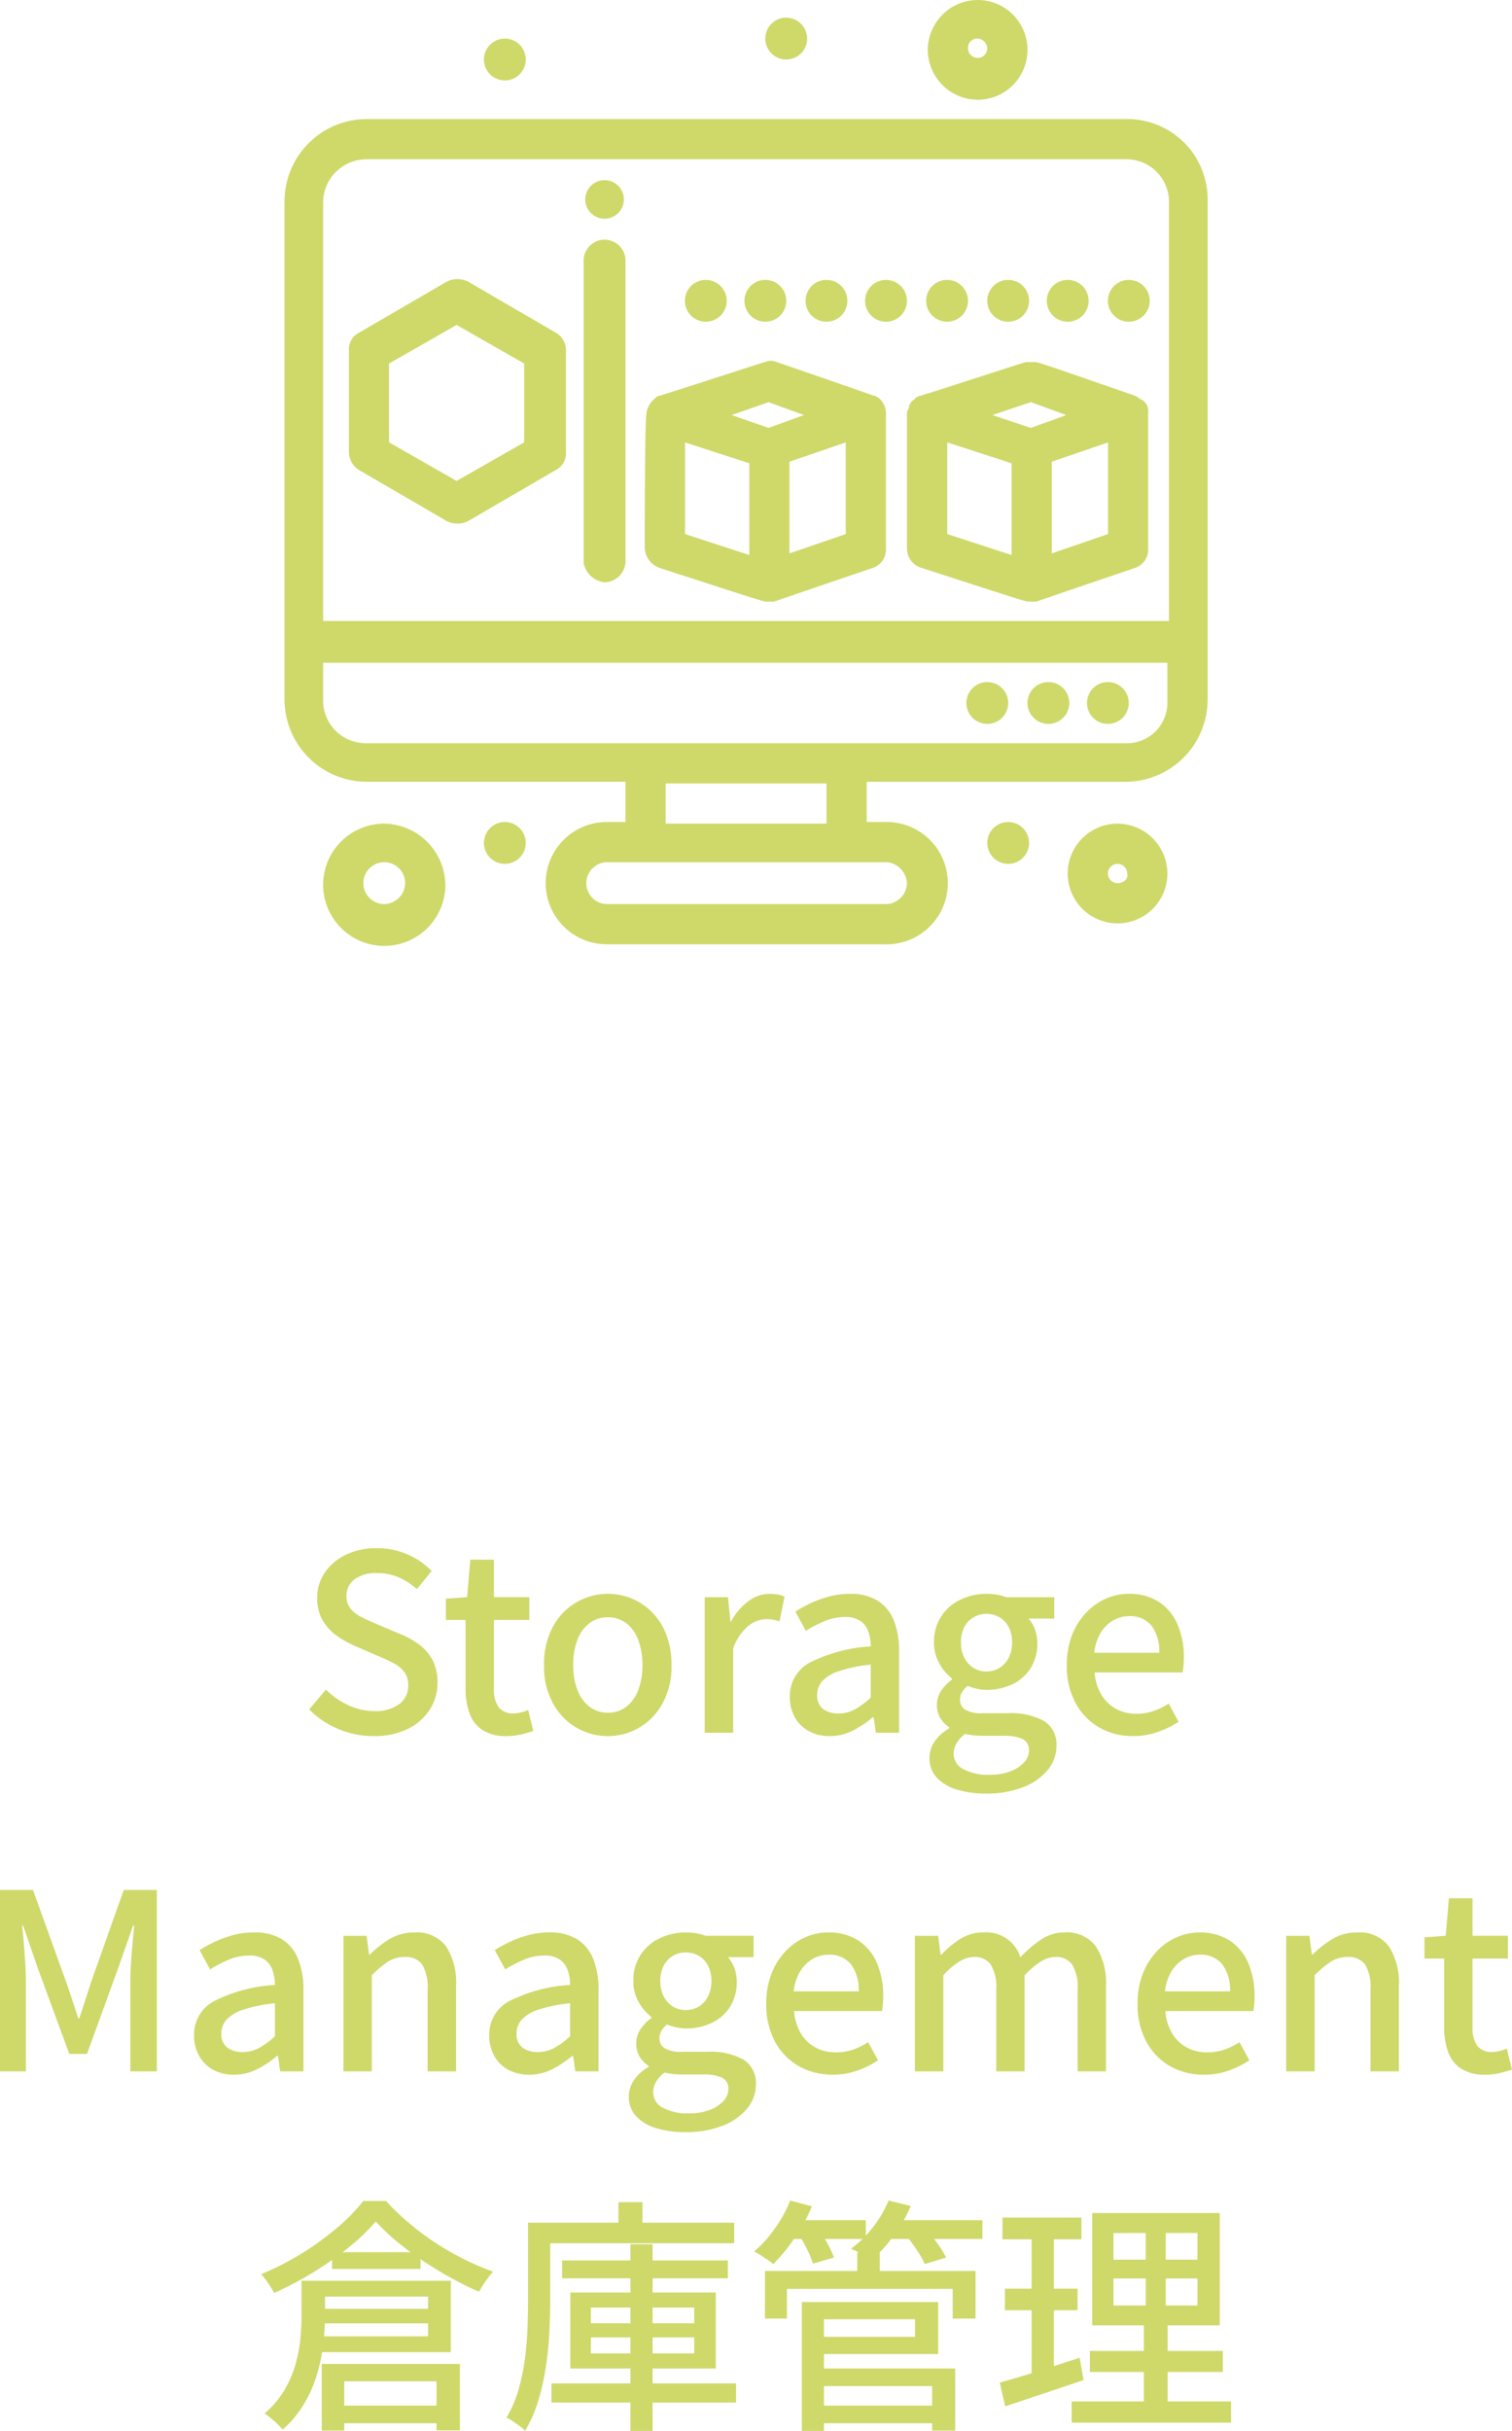
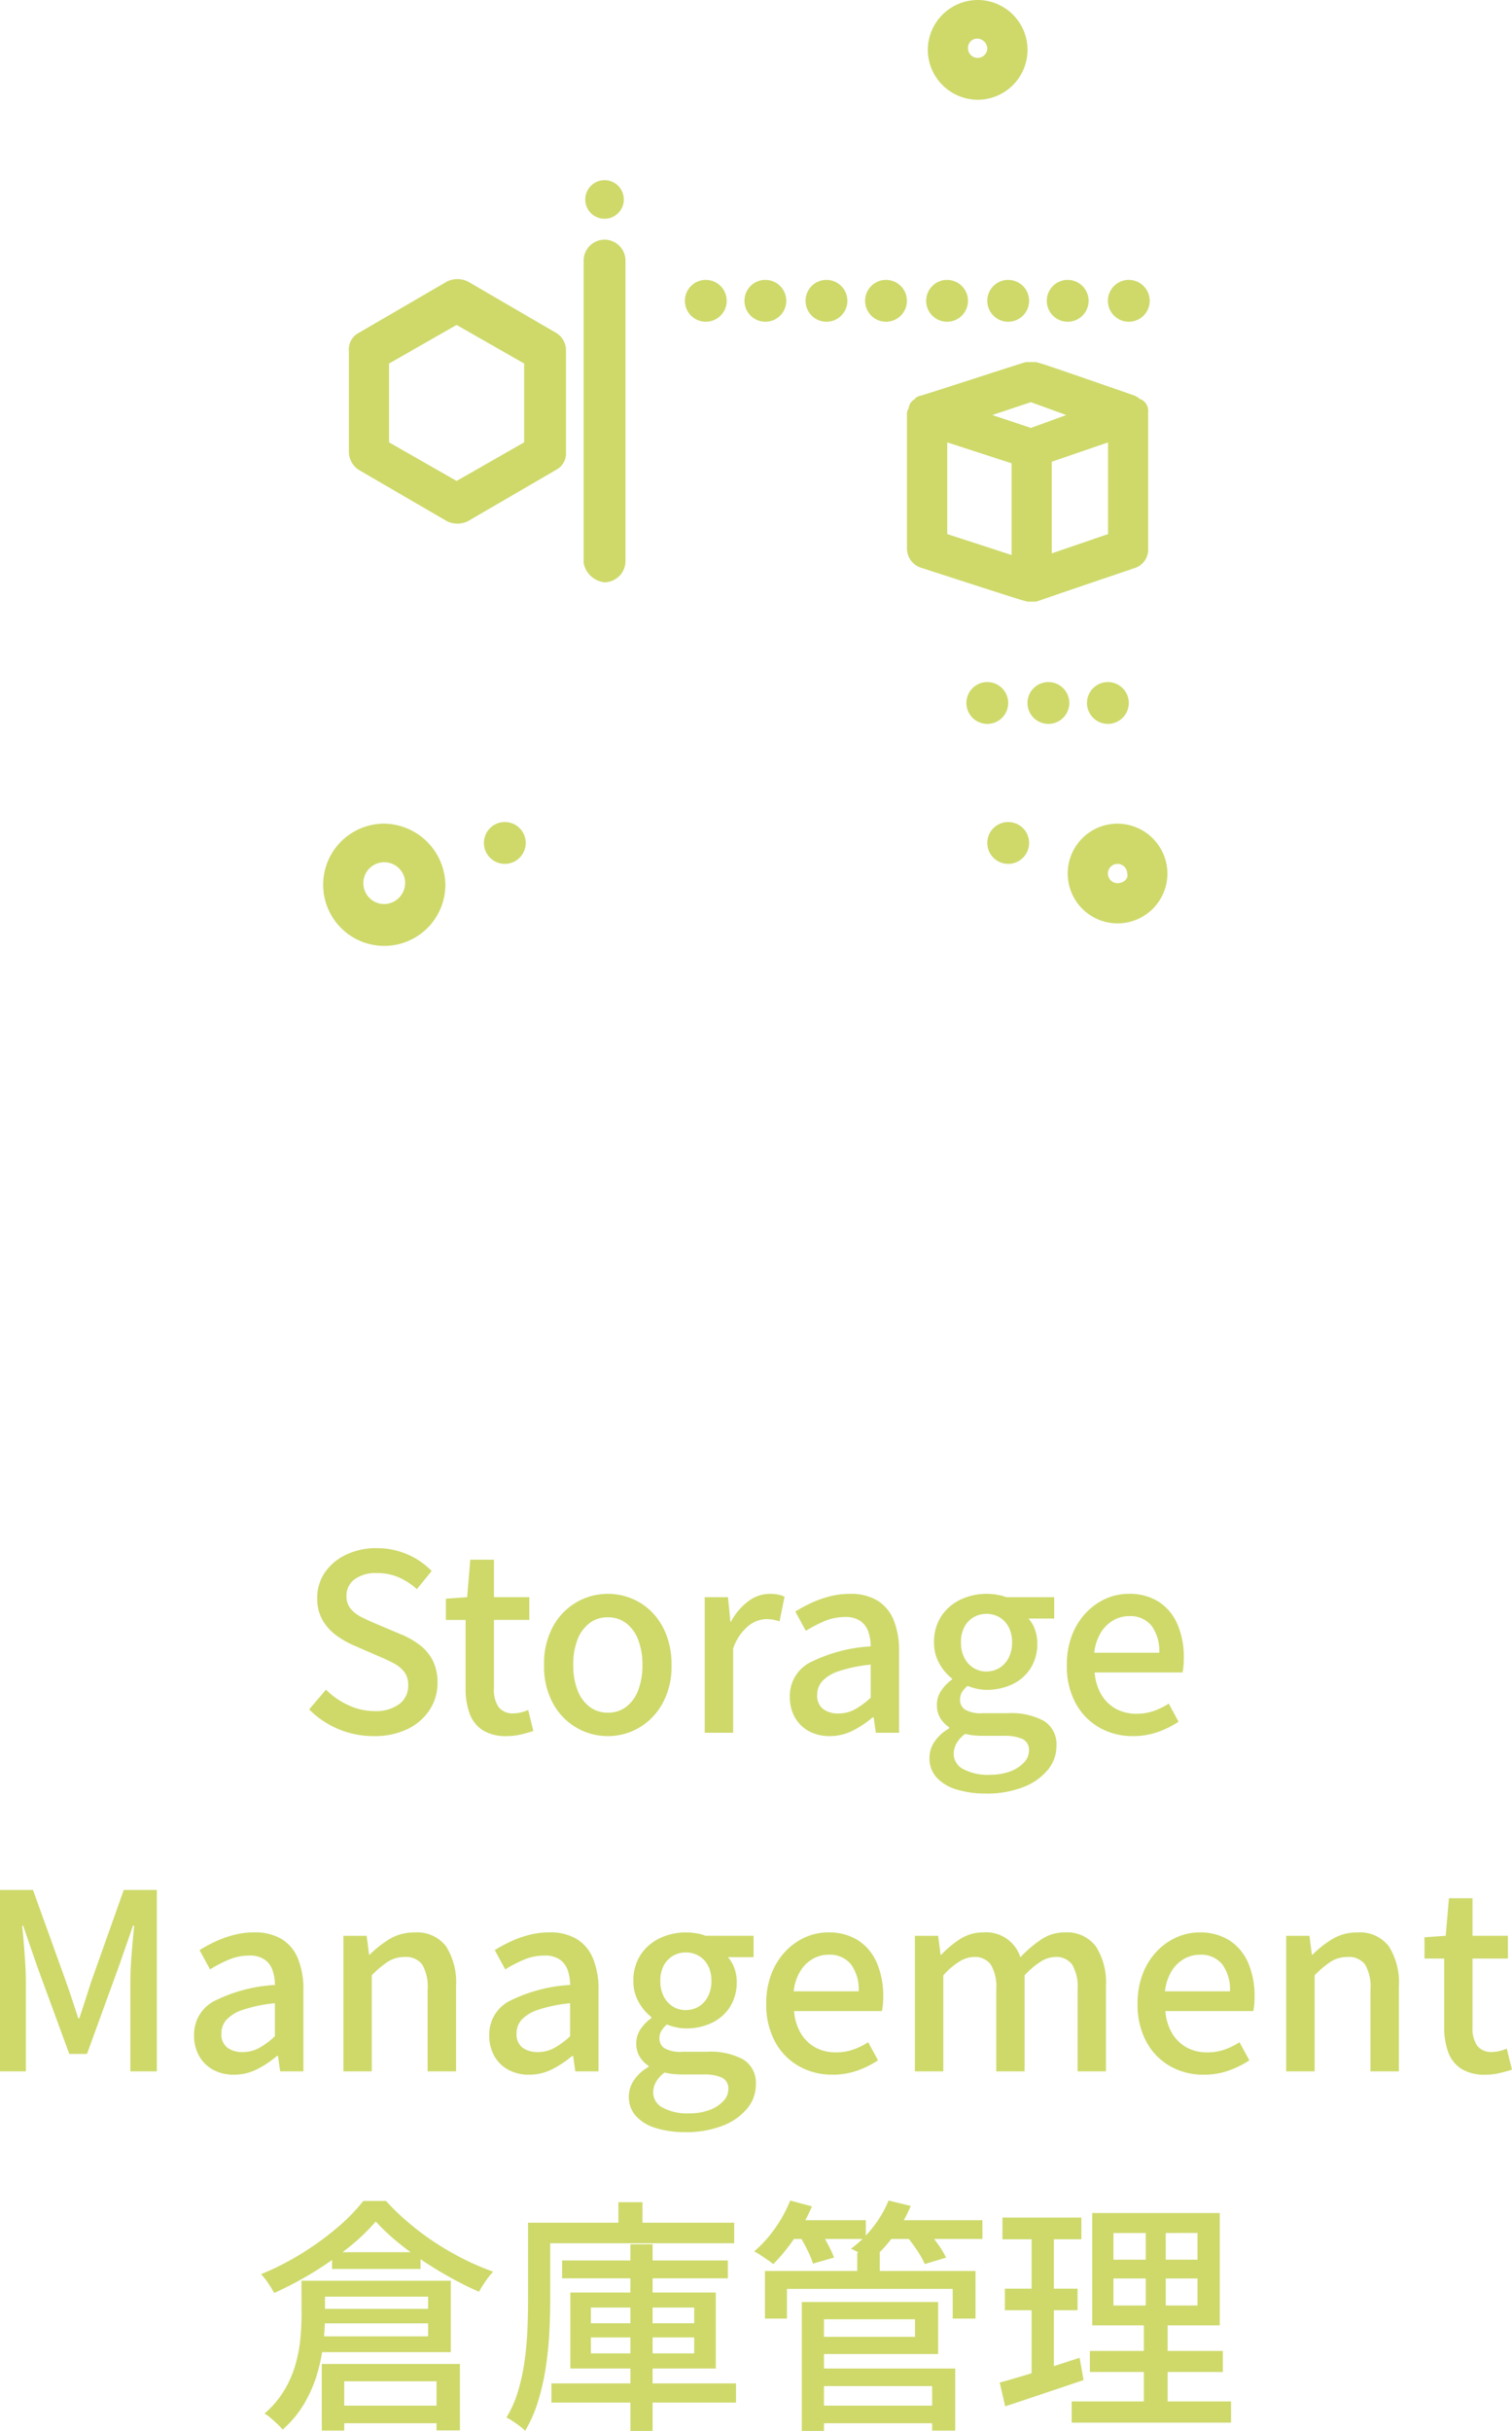
<svg xmlns="http://www.w3.org/2000/svg" width="98.278" height="157.947" viewBox="0 0 98.278 157.947">
  <defs>
    <clipPath id="a">
      <rect width="60" height="61.46" fill="#ced96a" />
    </clipPath>
  </defs>
  <g transform="translate(36.495 -347.5)">
    <path d="M-24.208.217a5.831,5.831,0,0,1-2.3-.46A5.879,5.879,0,0,1-28.4-1.516l1.09-1.285a5.035,5.035,0,0,0,1.46,1.01,3.981,3.981,0,0,0,1.681.382,2.555,2.555,0,0,0,1.634-.459,1.472,1.472,0,0,0,.573-1.207,1.4,1.4,0,0,0-.247-.867A2.047,2.047,0,0,0-22.88-4.5q-.422-.229-.969-.458l-1.632-.71A6.072,6.072,0,0,1-26.6-6.3a3.241,3.241,0,0,1-.914-.991,2.78,2.78,0,0,1-.362-1.458,2.891,2.891,0,0,1,.5-1.669A3.434,3.434,0,0,1-26-11.571a4.523,4.523,0,0,1,2-.424,4.954,4.954,0,0,1,1.976.4,4.783,4.783,0,0,1,1.586,1.085l-.96,1.179a4.479,4.479,0,0,0-1.182-.768,3.5,3.5,0,0,0-1.421-.278,2.327,2.327,0,0,0-1.437.4,1.305,1.305,0,0,0-.534,1.1,1.237,1.237,0,0,0,.278.831,2.2,2.2,0,0,0,.713.541q.435.215.907.416l1.615.683a5.394,5.394,0,0,1,1.243.7,3.005,3.005,0,0,1,.85,1.011,3.156,3.156,0,0,1,.308,1.464,3.145,3.145,0,0,1-.5,1.724A3.514,3.514,0,0,1-21.988-.25,4.887,4.887,0,0,1-24.208.217Zm8.65,0a2.809,2.809,0,0,1-1.57-.389,2.16,2.16,0,0,1-.846-1.085,4.655,4.655,0,0,1-.258-1.62V-7.331h-1.281V-8.71l1.38-.1.207-2.437h1.536v2.437h2.3v1.478h-2.3v4.472a1.976,1.976,0,0,0,.3,1.189,1.151,1.151,0,0,0,.989.409,1.972,1.972,0,0,0,.49-.067,2.762,2.762,0,0,0,.447-.152l.335,1.367q-.359.119-.8.224A4.017,4.017,0,0,1-15.558.217Zm6.574,0A4.019,4.019,0,0,1-11.023-.33a4.072,4.072,0,0,1-1.529-1.58A5.014,5.014,0,0,1-13.132-4.4a5.039,5.039,0,0,1,.579-2.5,4.074,4.074,0,0,1,1.529-1.579,4.019,4.019,0,0,1,2.039-.547,4.043,4.043,0,0,1,1.562.309,3.93,3.93,0,0,1,1.325.9,4.311,4.311,0,0,1,.915,1.454A5.344,5.344,0,0,1-4.846-4.4,4.989,4.989,0,0,1-5.429-1.91,4.116,4.116,0,0,1-6.954-.33,3.977,3.977,0,0,1-8.985.217Zm0-1.523a1.918,1.918,0,0,0,1.2-.385A2.433,2.433,0,0,0-7.01-2.773,4.448,4.448,0,0,0-6.738-4.4,4.462,4.462,0,0,0-7.01-6.029a2.458,2.458,0,0,0-.778-1.085,1.906,1.906,0,0,0-1.2-.388,1.906,1.906,0,0,0-1.2.388,2.465,2.465,0,0,0-.78,1.085A4.447,4.447,0,0,0-11.234-4.4a4.433,4.433,0,0,0,.274,1.625,2.44,2.44,0,0,0,.78,1.082A1.918,1.918,0,0,0-8.985-1.306ZM-2.688,0V-8.808h1.51l.159,1.584h.041A3.976,3.976,0,0,1,.149-8.549a2.308,2.308,0,0,1,1.373-.476,2.848,2.848,0,0,1,.555.045,1.842,1.842,0,0,1,.422.14l-.323,1.6a4.25,4.25,0,0,0-.424-.108,2.554,2.554,0,0,0-.472-.036,1.931,1.931,0,0,0-1.115.428A3.247,3.247,0,0,0-.84-5.475V0ZM5.428.217A2.763,2.763,0,0,1,4.09-.1a2.3,2.3,0,0,1-.915-.892A2.656,2.656,0,0,1,2.844-2.34,2.443,2.443,0,0,1,4.1-4.538a10.053,10.053,0,0,1,4-1.075,2.977,2.977,0,0,0-.151-.942,1.41,1.41,0,0,0-.51-.7,1.679,1.679,0,0,0-1.01-.266,3.391,3.391,0,0,0-1.338.271,8.6,8.6,0,0,0-1.208.627L3.2-7.874a9.346,9.346,0,0,1,1.015-.551,7.049,7.049,0,0,1,1.195-.43,5.2,5.2,0,0,1,1.337-.17,3.341,3.341,0,0,1,1.806.444A2.661,2.661,0,0,1,9.6-7.3a5.255,5.255,0,0,1,.344,2.009V0H8.435L8.292-1H8.226a6.463,6.463,0,0,1-1.3.865A3.283,3.283,0,0,1,5.428.217ZM6-1.252a2.227,2.227,0,0,0,1.069-.266A5.081,5.081,0,0,0,8.1-2.282V-4.427a9.48,9.48,0,0,0-2.062.422,2.547,2.547,0,0,0-1.091.656,1.312,1.312,0,0,0-.325.877,1.075,1.075,0,0,0,.394.937A1.64,1.64,0,0,0,6-1.252Zm9.574,5.2a6.293,6.293,0,0,1-1.884-.26,2.881,2.881,0,0,1-1.3-.775,1.829,1.829,0,0,1-.47-1.281A1.881,1.881,0,0,1,12.248.576,2.82,2.82,0,0,1,13.2-.284V-.357a1.894,1.894,0,0,1-.567-.577,1.623,1.623,0,0,1-.229-.892,1.6,1.6,0,0,1,.306-.95,2.765,2.765,0,0,1,.676-.683v-.064a3.214,3.214,0,0,1-.812-.952,2.7,2.7,0,0,1-.358-1.395,3,3,0,0,1,.474-1.706,3.057,3.057,0,0,1,1.254-1.078,3.865,3.865,0,0,1,1.679-.371,4.027,4.027,0,0,1,.715.06,3.043,3.043,0,0,1,.577.157h3.112V-7.42H18.356a2.093,2.093,0,0,1,.411.689,2.546,2.546,0,0,1,.16.915,2.938,2.938,0,0,1-.442,1.637,2.844,2.844,0,0,1-1.192,1.035,3.861,3.861,0,0,1-1.674.355,2.959,2.959,0,0,1-.605-.068,3.537,3.537,0,0,1-.622-.19,1.919,1.919,0,0,0-.346.388.945.945,0,0,0-.139.533.735.735,0,0,0,.318.618,2.047,2.047,0,0,0,1.16.237h1.63a4.439,4.439,0,0,1,2.357.51,1.785,1.785,0,0,1,.8,1.629,2.409,2.409,0,0,1-.565,1.548,3.849,3.849,0,0,1-1.6,1.118A6.5,6.5,0,0,1,15.57,3.951Zm.048-7.93a1.6,1.6,0,0,0,.839-.227,1.636,1.636,0,0,0,.6-.652,2.129,2.129,0,0,0,.226-1.011,2.093,2.093,0,0,0-.222-1,1.581,1.581,0,0,0-.6-.633,1.647,1.647,0,0,0-.846-.22,1.617,1.617,0,0,0-.83.22,1.587,1.587,0,0,0-.6.629,2.087,2.087,0,0,0-.222,1.007,2.128,2.128,0,0,0,.226,1.011,1.636,1.636,0,0,0,.6.652A1.566,1.566,0,0,0,15.618-3.98Zm.217,6.711a3.643,3.643,0,0,0,1.342-.224,2.312,2.312,0,0,0,.886-.578,1.113,1.113,0,0,0,.319-.755.773.773,0,0,0-.421-.768A2.867,2.867,0,0,0,16.745.2H15.416q-.313,0-.6-.028a3.764,3.764,0,0,1-.572-.1A1.925,1.925,0,0,0,13.671.7a1.4,1.4,0,0,0-.178.663,1.119,1.119,0,0,0,.627,1A3.4,3.4,0,0,0,15.835,2.731ZM25.143.217a4.341,4.341,0,0,1-2.173-.55,4.007,4.007,0,0,1-1.548-1.584A5.038,5.038,0,0,1,20.848-4.4a5.277,5.277,0,0,1,.332-1.928,4.439,4.439,0,0,1,.906-1.458,3.986,3.986,0,0,1,1.293-.924,3.647,3.647,0,0,1,1.486-.317,3.517,3.517,0,0,1,1.961.52,3.265,3.265,0,0,1,1.212,1.459,5.378,5.378,0,0,1,.414,2.187q0,.271-.022.519a3.145,3.145,0,0,1-.063.424h-5.71a3.3,3.3,0,0,0,.43,1.434,2.509,2.509,0,0,0,.942.923,2.716,2.716,0,0,0,1.343.325,3.4,3.4,0,0,0,1.1-.172,4.5,4.5,0,0,0,1-.488L28.11-.717a6.073,6.073,0,0,1-1.354.669A4.8,4.8,0,0,1,25.143.217ZM22.63-5.2h4.223a2.736,2.736,0,0,0-.5-1.754,1.762,1.762,0,0,0-1.46-.624,2.045,2.045,0,0,0-1.027.274,2.292,2.292,0,0,0-.81.8A3.172,3.172,0,0,0,22.63-5.2ZM-48.495,22V10.214h2.145l2.149,5.969q.2.568.4,1.17t.39,1.194h.073q.2-.593.392-1.194t.376-1.17l2.119-5.969H-38.3V22h-1.721V16.181q0-.535.039-1.177t.1-1.293q.056-.653.108-1.179h-.073l-.95,2.721-2.043,5.612h-1.153l-2.06-5.612-.939-2.721h-.064q.059.527.111,1.179T-46.854,15q.039.641.039,1.177V22Zm15.2.217a2.763,2.763,0,0,1-1.338-.316,2.3,2.3,0,0,1-.915-.892,2.656,2.656,0,0,1-.332-1.349,2.443,2.443,0,0,1,1.256-2.2,10.053,10.053,0,0,1,4-1.075,2.977,2.977,0,0,0-.152-.942,1.41,1.41,0,0,0-.51-.7,1.679,1.679,0,0,0-1.01-.266,3.391,3.391,0,0,0-1.338.271,8.6,8.6,0,0,0-1.208.627l-.682-1.253a9.346,9.346,0,0,1,1.015-.551,7.049,7.049,0,0,1,1.195-.43,5.2,5.2,0,0,1,1.337-.17,3.341,3.341,0,0,1,1.806.444A2.661,2.661,0,0,1-29.118,14.7a5.255,5.255,0,0,1,.344,2.009V22h-1.51l-.143-1h-.066a6.463,6.463,0,0,1-1.3.865A3.283,3.283,0,0,1-33.291,22.217Zm.568-1.469a2.227,2.227,0,0,0,1.069-.266,5.081,5.081,0,0,0,1.032-.764V17.573a9.479,9.479,0,0,0-2.062.422,2.547,2.547,0,0,0-1.091.656,1.312,1.312,0,0,0-.325.877,1.075,1.075,0,0,0,.394.937A1.64,1.64,0,0,0-32.723,20.748ZM-26.174,22V13.192h1.51l.159,1.228h.041a6.768,6.768,0,0,1,1.3-1.023,3.063,3.063,0,0,1,1.608-.421,2.359,2.359,0,0,1,2.054.9,4.371,4.371,0,0,1,.651,2.581V22h-1.849V16.692a2.884,2.884,0,0,0-.351-1.632,1.3,1.3,0,0,0-1.134-.491,1.99,1.99,0,0,0-1.087.3,6.3,6.3,0,0,0-1.058.889V22Zm12.065.217a2.763,2.763,0,0,1-1.338-.316,2.3,2.3,0,0,1-.915-.892,2.656,2.656,0,0,1-.332-1.349,2.443,2.443,0,0,1,1.256-2.2,10.053,10.053,0,0,1,4-1.075,2.977,2.977,0,0,0-.151-.942,1.41,1.41,0,0,0-.51-.7,1.679,1.679,0,0,0-1.01-.266,3.391,3.391,0,0,0-1.338.271,8.6,8.6,0,0,0-1.208.627l-.682-1.253a9.346,9.346,0,0,1,1.015-.551,7.049,7.049,0,0,1,1.195-.43,5.2,5.2,0,0,1,1.337-.17,3.341,3.341,0,0,1,1.806.444A2.661,2.661,0,0,1-9.936,14.7a5.255,5.255,0,0,1,.344,2.009V22H-11.1l-.143-1h-.066a6.463,6.463,0,0,1-1.3.865A3.283,3.283,0,0,1-14.109,22.217Zm.568-1.469a2.227,2.227,0,0,0,1.069-.266,5.082,5.082,0,0,0,1.032-.764V17.573a9.479,9.479,0,0,0-2.062.422,2.547,2.547,0,0,0-1.092.656,1.312,1.312,0,0,0-.325.877,1.075,1.075,0,0,0,.394.937A1.64,1.64,0,0,0-13.541,20.748Zm9.574,5.2a6.293,6.293,0,0,1-1.884-.26,2.881,2.881,0,0,1-1.3-.775,1.829,1.829,0,0,1-.47-1.281,1.881,1.881,0,0,1,.331-1.058,2.82,2.82,0,0,1,.949-.861v-.073a1.894,1.894,0,0,1-.567-.577,1.623,1.623,0,0,1-.23-.892,1.6,1.6,0,0,1,.306-.95,2.765,2.765,0,0,1,.676-.683v-.064a3.214,3.214,0,0,1-.812-.952,2.7,2.7,0,0,1-.358-1.395,3,3,0,0,1,.474-1.706A3.057,3.057,0,0,1-5.6,13.345a3.865,3.865,0,0,1,1.679-.371,4.027,4.027,0,0,1,.715.06,3.043,3.043,0,0,1,.577.157H.485V14.58H-1.181a2.093,2.093,0,0,1,.411.689,2.546,2.546,0,0,1,.16.915,2.938,2.938,0,0,1-.442,1.637,2.844,2.844,0,0,1-1.192,1.035,3.861,3.861,0,0,1-1.674.355,2.959,2.959,0,0,1-.605-.068,3.537,3.537,0,0,1-.622-.19,1.919,1.919,0,0,0-.346.388.945.945,0,0,0-.139.533.735.735,0,0,0,.318.618,2.047,2.047,0,0,0,1.16.236h1.63a4.439,4.439,0,0,1,2.357.51,1.785,1.785,0,0,1,.8,1.629,2.409,2.409,0,0,1-.565,1.548,3.849,3.849,0,0,1-1.6,1.118A6.5,6.5,0,0,1-3.967,25.951Zm.048-7.93a1.6,1.6,0,0,0,.839-.227,1.636,1.636,0,0,0,.6-.653,2.129,2.129,0,0,0,.226-1.011,2.093,2.093,0,0,0-.222-1,1.581,1.581,0,0,0-.6-.633,1.647,1.647,0,0,0-.846-.22,1.617,1.617,0,0,0-.83.22,1.587,1.587,0,0,0-.6.63,2.087,2.087,0,0,0-.222,1.007,2.128,2.128,0,0,0,.226,1.011,1.637,1.637,0,0,0,.6.653A1.566,1.566,0,0,0-3.919,18.021Zm.217,6.71a3.643,3.643,0,0,0,1.342-.224,2.312,2.312,0,0,0,.886-.578,1.113,1.113,0,0,0,.319-.755.773.773,0,0,0-.421-.768,2.867,2.867,0,0,0-1.216-.2H-4.121q-.313,0-.6-.028a3.764,3.764,0,0,1-.572-.1,1.925,1.925,0,0,0-.569.624,1.4,1.4,0,0,0-.178.663,1.119,1.119,0,0,0,.627,1A3.4,3.4,0,0,0-3.7,24.731Zm9.308-2.514a4.341,4.341,0,0,1-2.173-.55,4.007,4.007,0,0,1-1.548-1.584A5.038,5.038,0,0,1,1.311,17.6a5.277,5.277,0,0,1,.332-1.928,4.439,4.439,0,0,1,.906-1.458,3.986,3.986,0,0,1,1.293-.924,3.647,3.647,0,0,1,1.486-.317,3.517,3.517,0,0,1,1.961.52A3.265,3.265,0,0,1,8.5,14.953a5.378,5.378,0,0,1,.414,2.187q0,.271-.022.519a3.145,3.145,0,0,1-.063.424H3.12a3.3,3.3,0,0,0,.43,1.434,2.509,2.509,0,0,0,.942.924,2.716,2.716,0,0,0,1.343.325,3.4,3.4,0,0,0,1.1-.172,4.5,4.5,0,0,0,1-.488l.641,1.177a6.073,6.073,0,0,1-1.354.67A4.8,4.8,0,0,1,5.606,22.217ZM3.093,16.8H7.317a2.736,2.736,0,0,0-.5-1.754,1.762,1.762,0,0,0-1.461-.624,2.045,2.045,0,0,0-1.027.274,2.292,2.292,0,0,0-.81.8A3.172,3.172,0,0,0,3.093,16.8ZM10.972,22V13.192h1.511l.159,1.236h.041A6.465,6.465,0,0,1,13.917,13.4a2.717,2.717,0,0,1,1.491-.426,2.32,2.32,0,0,1,2.419,1.616,7.9,7.9,0,0,1,1.352-1.158,2.683,2.683,0,0,1,1.517-.459,2.35,2.35,0,0,1,2.034.9,4.331,4.331,0,0,1,.659,2.581V22H21.548V16.692a2.867,2.867,0,0,0-.354-1.632,1.274,1.274,0,0,0-1.109-.491,1.809,1.809,0,0,0-.932.3,5.2,5.2,0,0,0-1.052.894V22H16.26V16.692a2.861,2.861,0,0,0-.355-1.632,1.276,1.276,0,0,0-1.11-.491,1.853,1.853,0,0,0-.936.3,4.627,4.627,0,0,0-1.039.894V22Zm18.769.217a4.341,4.341,0,0,1-2.173-.55,4.007,4.007,0,0,1-1.548-1.584,5.038,5.038,0,0,1-.574-2.481,5.277,5.277,0,0,1,.332-1.928,4.439,4.439,0,0,1,.906-1.458,3.986,3.986,0,0,1,1.293-.924,3.647,3.647,0,0,1,1.486-.317,3.517,3.517,0,0,1,1.961.52,3.265,3.265,0,0,1,1.212,1.459,5.378,5.378,0,0,1,.414,2.187q0,.271-.022.519a3.145,3.145,0,0,1-.063.424h-5.71a3.3,3.3,0,0,0,.43,1.434,2.509,2.509,0,0,0,.942.924,2.716,2.716,0,0,0,1.343.325,3.4,3.4,0,0,0,1.1-.172,4.5,4.5,0,0,0,1-.488l.641,1.177a6.073,6.073,0,0,1-1.354.67A4.8,4.8,0,0,1,29.741,22.217ZM27.227,16.8h4.223a2.736,2.736,0,0,0-.5-1.754,1.762,1.762,0,0,0-1.46-.624,2.045,2.045,0,0,0-1.027.274,2.292,2.292,0,0,0-.81.8A3.172,3.172,0,0,0,27.227,16.8ZM35.106,22V13.192h1.51l.159,1.228h.041a6.768,6.768,0,0,1,1.3-1.023,3.063,3.063,0,0,1,1.608-.421,2.359,2.359,0,0,1,2.054.9,4.371,4.371,0,0,1,.651,2.581V22H40.585V16.692a2.884,2.884,0,0,0-.351-1.632,1.3,1.3,0,0,0-1.134-.491,1.99,1.99,0,0,0-1.087.3,6.3,6.3,0,0,0-1.058.889V22Zm12.943.217a2.809,2.809,0,0,1-1.57-.389,2.16,2.16,0,0,1-.846-1.084,4.655,4.655,0,0,1-.257-1.62V14.67H44.095V13.29l1.38-.1.207-2.437h1.535v2.437h2.3V14.67h-2.3v4.472a1.976,1.976,0,0,0,.3,1.189,1.151,1.151,0,0,0,.989.409,1.972,1.972,0,0,0,.49-.067,2.762,2.762,0,0,0,.447-.152l.336,1.367q-.359.119-.8.224A4.017,4.017,0,0,1,48.05,22.217Zm-72.121,9.539a12.853,12.853,0,0,1-1.72,1.651,21.486,21.486,0,0,1-2.3,1.626A23.121,23.121,0,0,1-30.671,36.4a7.045,7.045,0,0,0-.384-.622,4.525,4.525,0,0,0-.469-.6,17.879,17.879,0,0,0,2.637-1.345,18.537,18.537,0,0,0,2.317-1.682,11.941,11.941,0,0,0,1.688-1.729H-23.4a14.679,14.679,0,0,0,1.481,1.425A17.587,17.587,0,0,0-20.2,33.134a19.244,19.244,0,0,0,1.867,1.072,16.118,16.118,0,0,0,1.893.808,5.3,5.3,0,0,0-.5.63q-.248.362-.422.675-.892-.387-1.836-.91t-1.847-1.126a20.089,20.089,0,0,1-1.682-1.251A13.384,13.384,0,0,1-24.071,31.756ZM-26.91,33.75h5.749v1.091H-26.91Zm-1.254,3.683h8.278v.939h-8.278ZM-26.9,43.72h7.716v1.145H-26.9Zm-2-8.117h1.53V37.88a16.142,16.142,0,0,1-.11,1.806,11.589,11.589,0,0,1-.4,1.969,8.639,8.639,0,0,1-.839,1.931,6.9,6.9,0,0,1-1.407,1.691,3.324,3.324,0,0,0-.329-.354q-.216-.207-.446-.4a2.576,2.576,0,0,0-.4-.29,6.271,6.271,0,0,0,1.282-1.505,6.929,6.929,0,0,0,.723-1.659,9.446,9.446,0,0,0,.322-1.68q.079-.826.079-1.542Zm.768,0h8.941v4.642h-8.977V39.216h7.5V36.638h-7.465Zm.551,5.409H-18.6v4.317h-1.521v-3.19h-6v3.2h-1.458Zm15.621-6.726H-1.185v1.163H-11.96Zm-.693,7.99h12v1.243h-12Zm5.134-9.04h1.441V45.362H-7.519Zm-2.571,6.053v1.037h6.717V39.288Zm0-1.944v1.022h6.717V37.345Zm-1.333-.975h9.454v4.937h-9.454ZM-8.3,30.5h1.566v2.137H-8.3Zm-5.158,1.335H-.774v1.333H-13.459Zm-.715,0h1.441v5.1q0,.941-.057,2.04t-.228,2.237a15.385,15.385,0,0,1-.495,2.2,8.661,8.661,0,0,1-.851,1.941,2.792,2.792,0,0,0-.353-.306q-.224-.169-.457-.324a2.364,2.364,0,0,0-.405-.225,7.421,7.421,0,0,0,.772-1.77,13.32,13.32,0,0,0,.417-1.972q.136-1.012.176-1.99t.04-1.833ZM4.51,43.72h8.17v1.145H4.51Zm2.715-9.941H8.69v1.847H7.224Zm-6,1.193H14.913v3.092H13.429V36.135H2.656v1.929H1.226ZM4.445,36.99h8.038v3.377H4.445V39.249h6.535v-1.14H4.445Zm.061,4.318h9.087v4.033h-1.5v-2.89H4.506ZM3.621,36.99H5.062v8.372H3.621Zm-.957-5.318H7.781v1.217H2.664Zm6.343,0h6.352v1.217H9.007ZM2.868,30.392l1.414.381a12.005,12.005,0,0,1-1.135,2.061,11.409,11.409,0,0,1-1.382,1.691,3.888,3.888,0,0,0-.367-.276l-.46-.309a3.388,3.388,0,0,0-.413-.24,8.043,8.043,0,0,0,1.349-1.494A8.576,8.576,0,0,0,2.868,30.392Zm6.394,0,1.44.354a9.264,9.264,0,0,1-1.129,1.965A9.159,9.159,0,0,1,8.129,34.27a4.223,4.223,0,0,0-.386-.254q-.238-.141-.488-.277a4.442,4.442,0,0,0-.44-.213,7.083,7.083,0,0,0,1.431-1.4A7.178,7.178,0,0,0,9.262,30.392ZM3.427,32.608l1.3-.345a9.462,9.462,0,0,1,.57.934,7.174,7.174,0,0,1,.419.9l-1.369.395a5.54,5.54,0,0,0-.372-.9A10.385,10.385,0,0,0,3.427,32.608Zm6.943.029,1.33-.38a10.857,10.857,0,0,1,.742.932A5.9,5.9,0,0,1,13,34.1l-1.385.421a5.849,5.849,0,0,0-.522-.924A10.859,10.859,0,0,0,10.37,32.637Zm13.507,2.818v1.757H29.34V35.455Zm0-2.951v1.734H29.34V32.5Zm-1.378-1.3h8.288v7.3H22.5Zm-.154,8.961h8.643v1.369H22.346Zm-1.183,3.281h10.36v1.378H21.163ZM16.663,31.5h5.129v1.412H16.663Zm.158,4.62h4.725v1.4H16.821Zm-.336,6.1q.671-.183,1.518-.436t1.791-.561q.944-.308,1.884-.612l.259,1.448-2.656.893q-1.338.45-2.44.813Zm2.072-10.165h1.448v9.875l-1.448.258Zm7.421-.275h1.3v6.1H27.4v6.194H25.853V37.888h.125Z" transform="translate(12 460.085)" fill="#ced96a" />
    <g transform="translate(-18 347.5)">
      <g transform="translate(0 0)" clip-path="url(#a)">
-         <path d="M54.666,7.461H5.331A5.352,5.352,0,0,0,0,12.791v32.4a5.353,5.353,0,0,0,5.331,5.331H22.16v2.613H21.01a3.973,3.973,0,1,0,0,7.945H39.2a3.973,3.973,0,0,0,0-7.945H37.838V50.524H54.666A5.353,5.353,0,0,0,60,45.193v-32.4a5.221,5.221,0,0,0-5.331-5.33M5.331,10.074h49.44a2.767,2.767,0,0,1,2.717,2.717V40.072H2.509V12.9a2.811,2.811,0,0,1,2.822-2.822M40.452,57.108a1.383,1.383,0,0,1-1.359,1.359H21.01a1.359,1.359,0,1,1,0-2.717H39.2a1.452,1.452,0,0,1,1.254,1.358m-5.227-3.867H24.772V50.628H35.225Zm19.442-5.226H5.227A2.767,2.767,0,0,1,2.509,45.3V42.789H57.384V45.3a2.635,2.635,0,0,1-2.718,2.717" transform="translate(0 0.274)" fill="#ced96a" />
        <path d="M51.669,42.748a1.359,1.359,0,1,1-1.359,1.359,1.358,1.358,0,0,1,1.359-1.359" transform="translate(1.847 1.569)" fill="#ced96a" />
        <path d="M47.939,42.748a1.359,1.359,0,1,1-1.359,1.359,1.359,1.359,0,0,1,1.359-1.359" transform="translate(1.71 1.569)" fill="#ced96a" />
        <path d="M44.108,42.748a1.359,1.359,0,1,1-1.359,1.359,1.358,1.358,0,0,1,1.359-1.359" transform="translate(1.57 1.569)" fill="#ced96a" />
        <path d="M20.108,11.292a1.254,1.254,0,1,1-1.254,1.254,1.254,1.254,0,0,1,1.254-1.254" transform="translate(0.692 0.414)" fill="#ced96a" />
        <path d="M26.464,17.543A1.359,1.359,0,1,1,25.1,18.9a1.359,1.359,0,0,1,1.36-1.359" transform="translate(0.922 0.644)" fill="#ced96a" />
        <path d="M30.194,17.543A1.359,1.359,0,1,1,28.835,18.9a1.359,1.359,0,0,1,1.359-1.359" transform="translate(1.059 0.644)" fill="#ced96a" />
        <path d="M34.025,17.543A1.359,1.359,0,1,1,32.666,18.9a1.359,1.359,0,0,1,1.359-1.359" transform="translate(1.199 0.644)" fill="#ced96a" />
        <path d="M37.756,17.543A1.359,1.359,0,1,1,36.4,18.9a1.359,1.359,0,0,1,1.36-1.359" transform="translate(1.336 0.644)" fill="#ced96a" />
        <path d="M41.587,17.543A1.359,1.359,0,1,1,40.228,18.9a1.359,1.359,0,0,1,1.359-1.359" transform="translate(1.477 0.644)" fill="#ced96a" />
        <path d="M45.418,17.543A1.359,1.359,0,1,1,44.059,18.9a1.359,1.359,0,0,1,1.359-1.359" transform="translate(1.618 0.644)" fill="#ced96a" />
        <path d="M49.148,17.543A1.359,1.359,0,1,1,47.79,18.9a1.359,1.359,0,0,1,1.358-1.359" transform="translate(1.755 0.644)" fill="#ced96a" />
        <path d="M52.98,17.543A1.359,1.359,0,1,1,51.622,18.9a1.359,1.359,0,0,1,1.358-1.359" transform="translate(1.895 0.644)" fill="#ced96a" />
-         <path d="M31.5,1.108a1.359,1.359,0,1,1-1.359,1.359A1.359,1.359,0,0,1,31.5,1.108" transform="translate(1.107 0.04)" fill="#ced96a" />
-         <path d="M13.861,2.419A1.359,1.359,0,1,1,12.5,3.779a1.359,1.359,0,0,1,1.359-1.36" transform="translate(0.459 0.089)" fill="#ced96a" />
        <path d="M45.418,51.52a1.359,1.359,0,1,1-1.359,1.359,1.359,1.359,0,0,1,1.359-1.359" transform="translate(1.618 1.891)" fill="#ced96a" />
        <path d="M13.861,51.52A1.359,1.359,0,1,1,12.5,52.879a1.359,1.359,0,0,1,1.359-1.359" transform="translate(0.459 1.891)" fill="#ced96a" />
        <path d="M39.123,25.717a.627.627,0,0,0-.1.418V34.81a1.314,1.314,0,0,0,.941,1.254c7.108,2.3,6.794,2.195,7,2.195h.419c.1,0-.313.1,6.481-2.195A1.259,1.259,0,0,0,54.7,34.81V25.926a.828.828,0,0,0-.523-.837.1.1,0,0,1-.1-.1.365.365,0,0,1-.208-.1c-6.9-2.4-6.376-2.195-6.585-2.195h-.523c-.1,0-6.794,2.195-6.9,2.195a.366.366,0,0,0-.209.1.1.1,0,0,0-.1.1.757.757,0,0,0-.418.627m7.944-.419,2.3.837-2.3.837-2.509-.837Zm-5.436,2.614,4.181,1.359v5.958l-4.181-1.359Zm10.452,5.958-3.659,1.254V29.166l3.659-1.254Z" transform="translate(1.433 0.833)" fill="#ced96a" />
-         <path d="M22.584,34.812a1.465,1.465,0,0,0,.941,1.254c7.108,2.3,6.794,2.195,7,2.195h.418c.1,0-.313.1,6.481-2.195a1.259,1.259,0,0,0,.837-1.254V26.033a1.289,1.289,0,0,0-.523-1.046c-.1,0-.1-.1-.209-.1s.313.1-6.376-2.195a.892.892,0,0,0-.732,0c-.1,0-6.794,2.195-6.9,2.195s-.209.1-.314.209a1.448,1.448,0,0,0-.523,1.045c-.1.94-.1,7.735-.1,8.675M30.633,25.3l2.3.837-2.3.837-2.4-.837ZM25.2,27.914l4.181,1.359v5.958L25.2,33.872ZM35.65,33.872l-3.659,1.254V29.168l3.659-1.254Z" transform="translate(0.829 0.83)" fill="#ced96a" />
        <path d="M20.112,37.285a1.384,1.384,0,0,0,1.359-1.359V16.381a1.359,1.359,0,1,0-2.718,0v19.65a1.551,1.551,0,0,0,1.359,1.254" transform="translate(0.689 0.551)" fill="#ced96a" />
        <path d="M4.66,29.878l5.749,3.345a1.549,1.549,0,0,0,1.359,0l5.749-3.345a1.2,1.2,0,0,0,.627-1.149V22.143a1.308,1.308,0,0,0-.627-1.149l-5.749-3.345a1.556,1.556,0,0,0-1.359,0L4.66,20.994a1.2,1.2,0,0,0-.626,1.149v6.586a1.415,1.415,0,0,0,.626,1.149m1.986-6.9,4.389-2.508,4.39,2.508V28.1l-4.39,2.508L6.647,28.1Z" transform="translate(0.148 0.642)" fill="#ced96a" />
        <path d="M6.392,51.62a3.972,3.972,0,1,0,3.973,3.973A4.041,4.041,0,0,0,6.392,51.62m0,5.226a1.359,1.359,0,1,1,1.359-1.359,1.383,1.383,0,0,1-1.359,1.359" transform="translate(0.089 1.895)" fill="#ced96a" />
        <path d="M52.341,51.621a3.24,3.24,0,1,0,3.241,3.241,3.257,3.257,0,0,0-3.241-3.241m0,3.867a.627.627,0,1,1,.627-.626c.1.313-.209.626-.627.626" transform="translate(1.803 1.895)" fill="#ced96a" />
        <path d="M43.57,6.481A3.24,3.24,0,0,0,43.57,0a3.257,3.257,0,0,0-3.241,3.24A3.257,3.257,0,0,0,43.57,6.481m0-3.973a.675.675,0,0,1,.627.627.627.627,0,0,1-1.254,0,.6.6,0,0,1,.627-.627" transform="translate(1.481 0)" fill="#ced96a" />
      </g>
    </g>
  </g>
</svg>